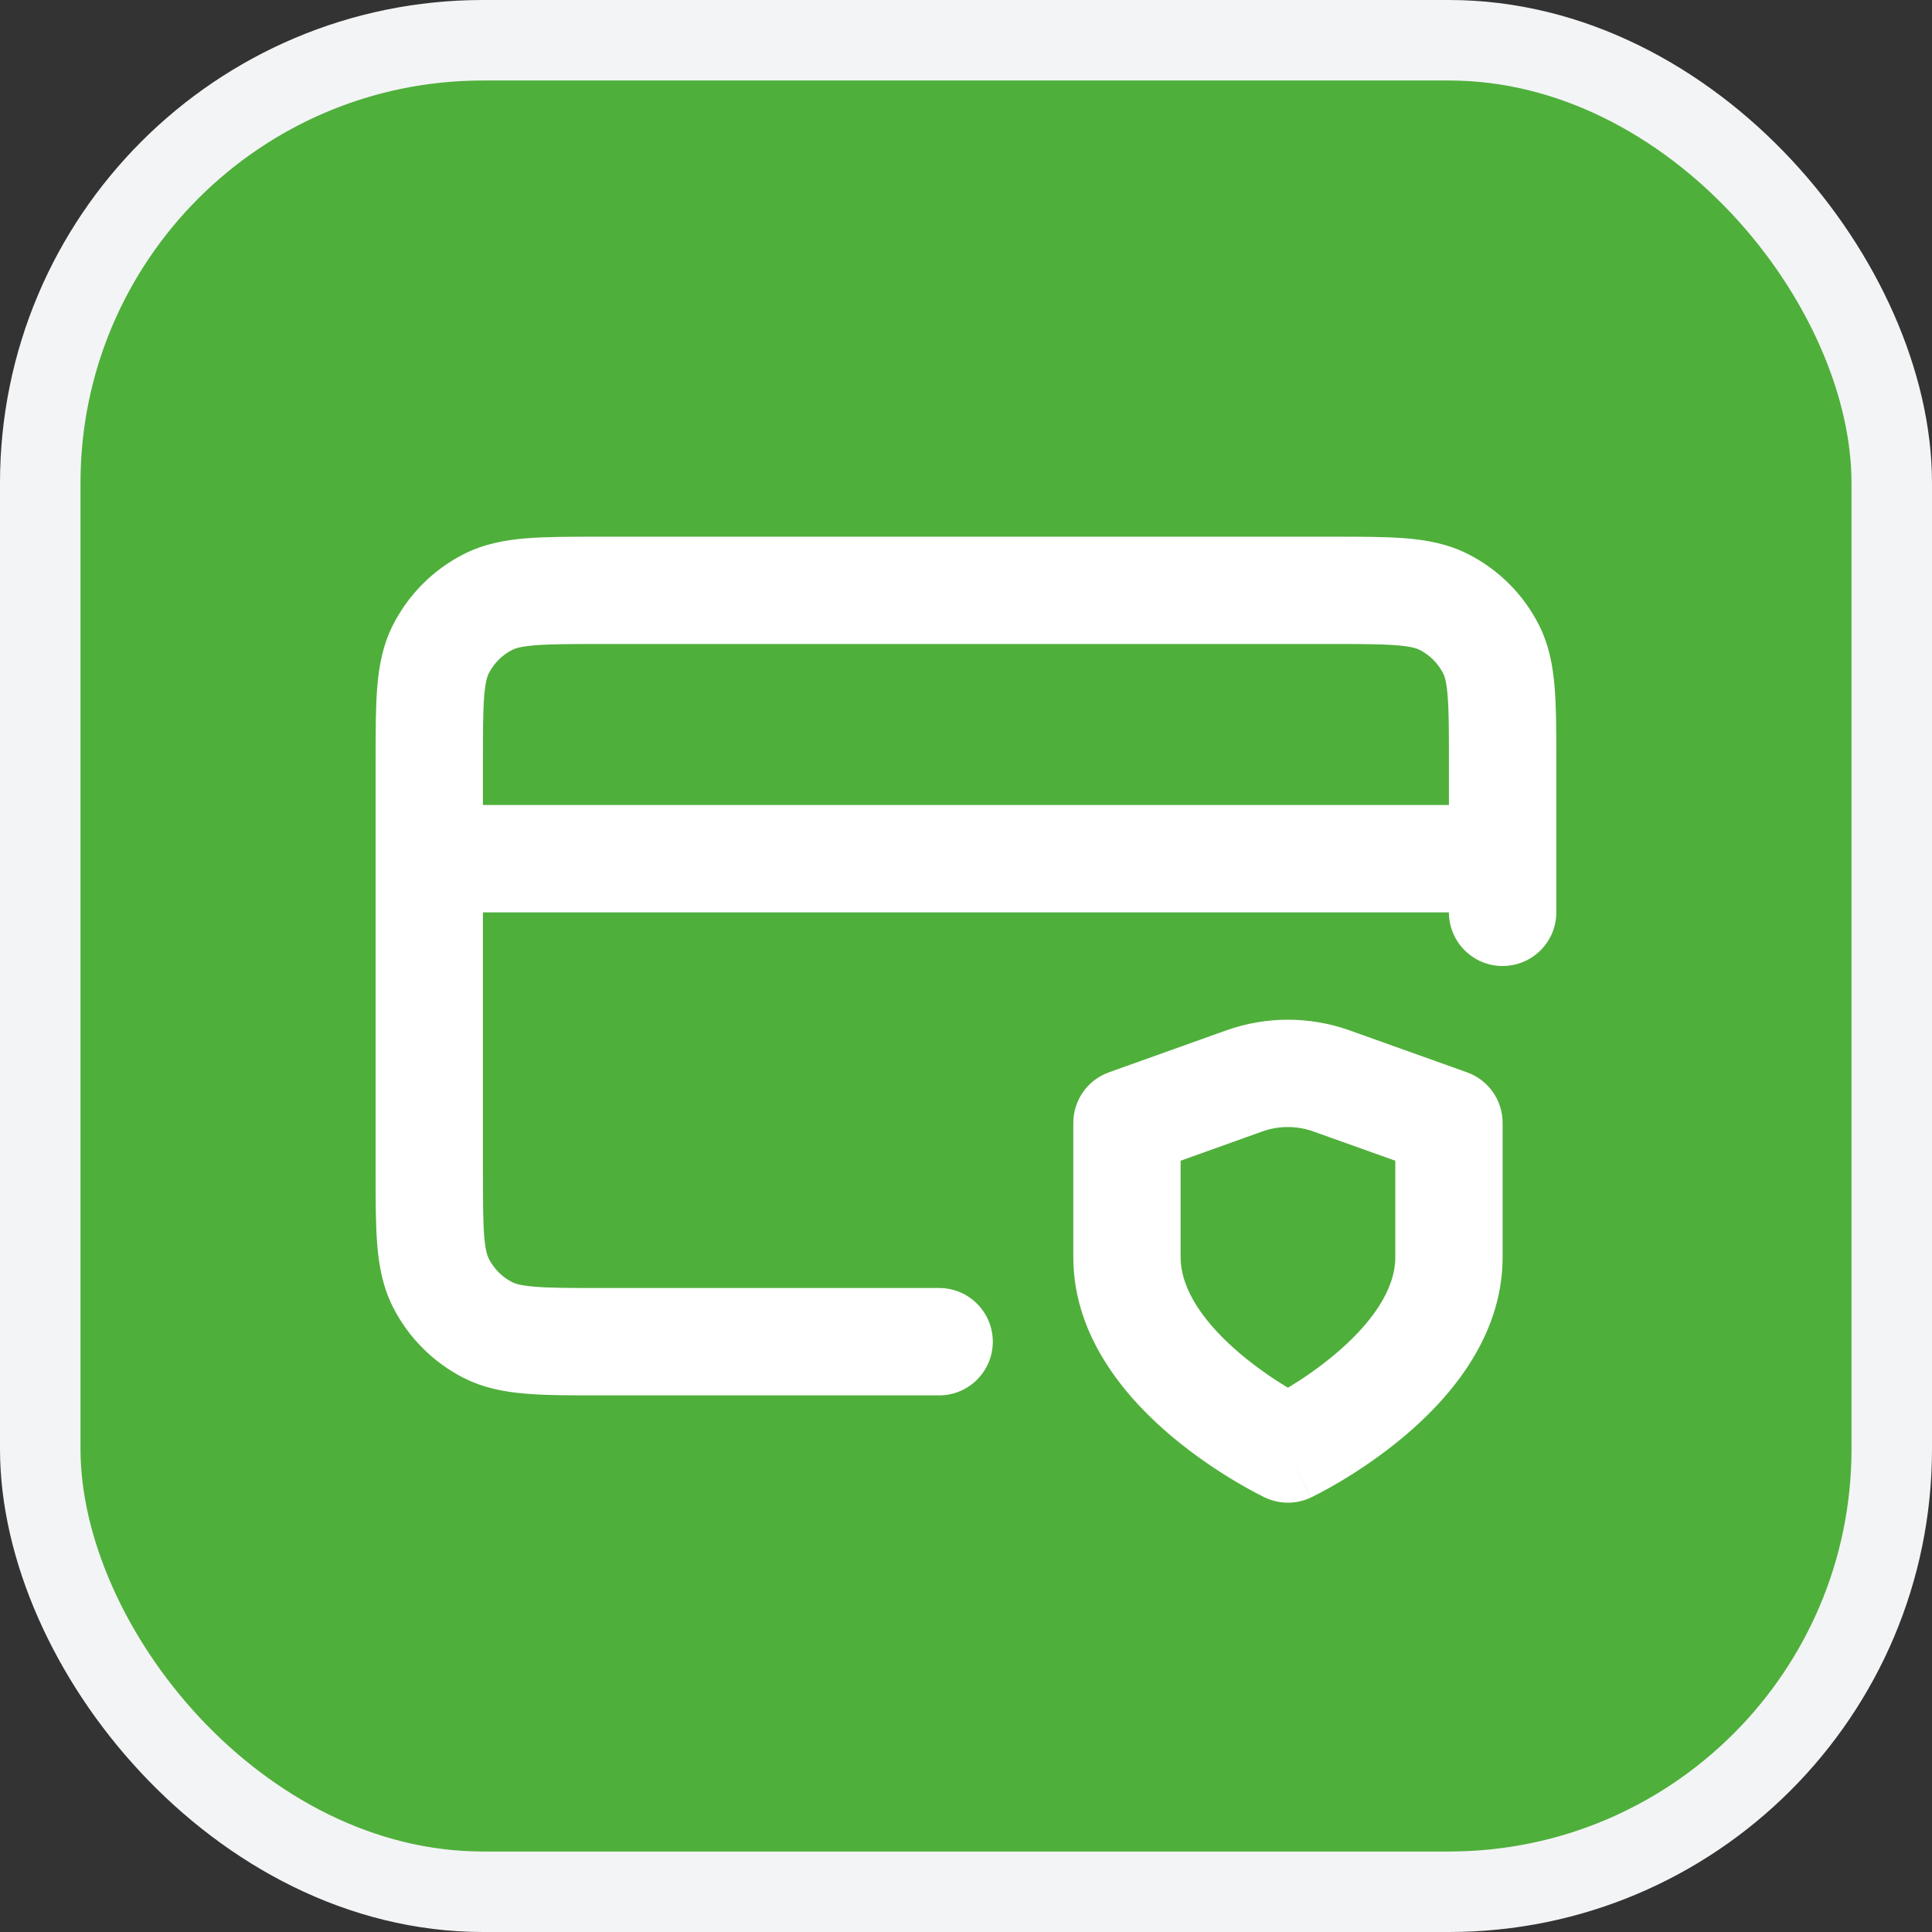
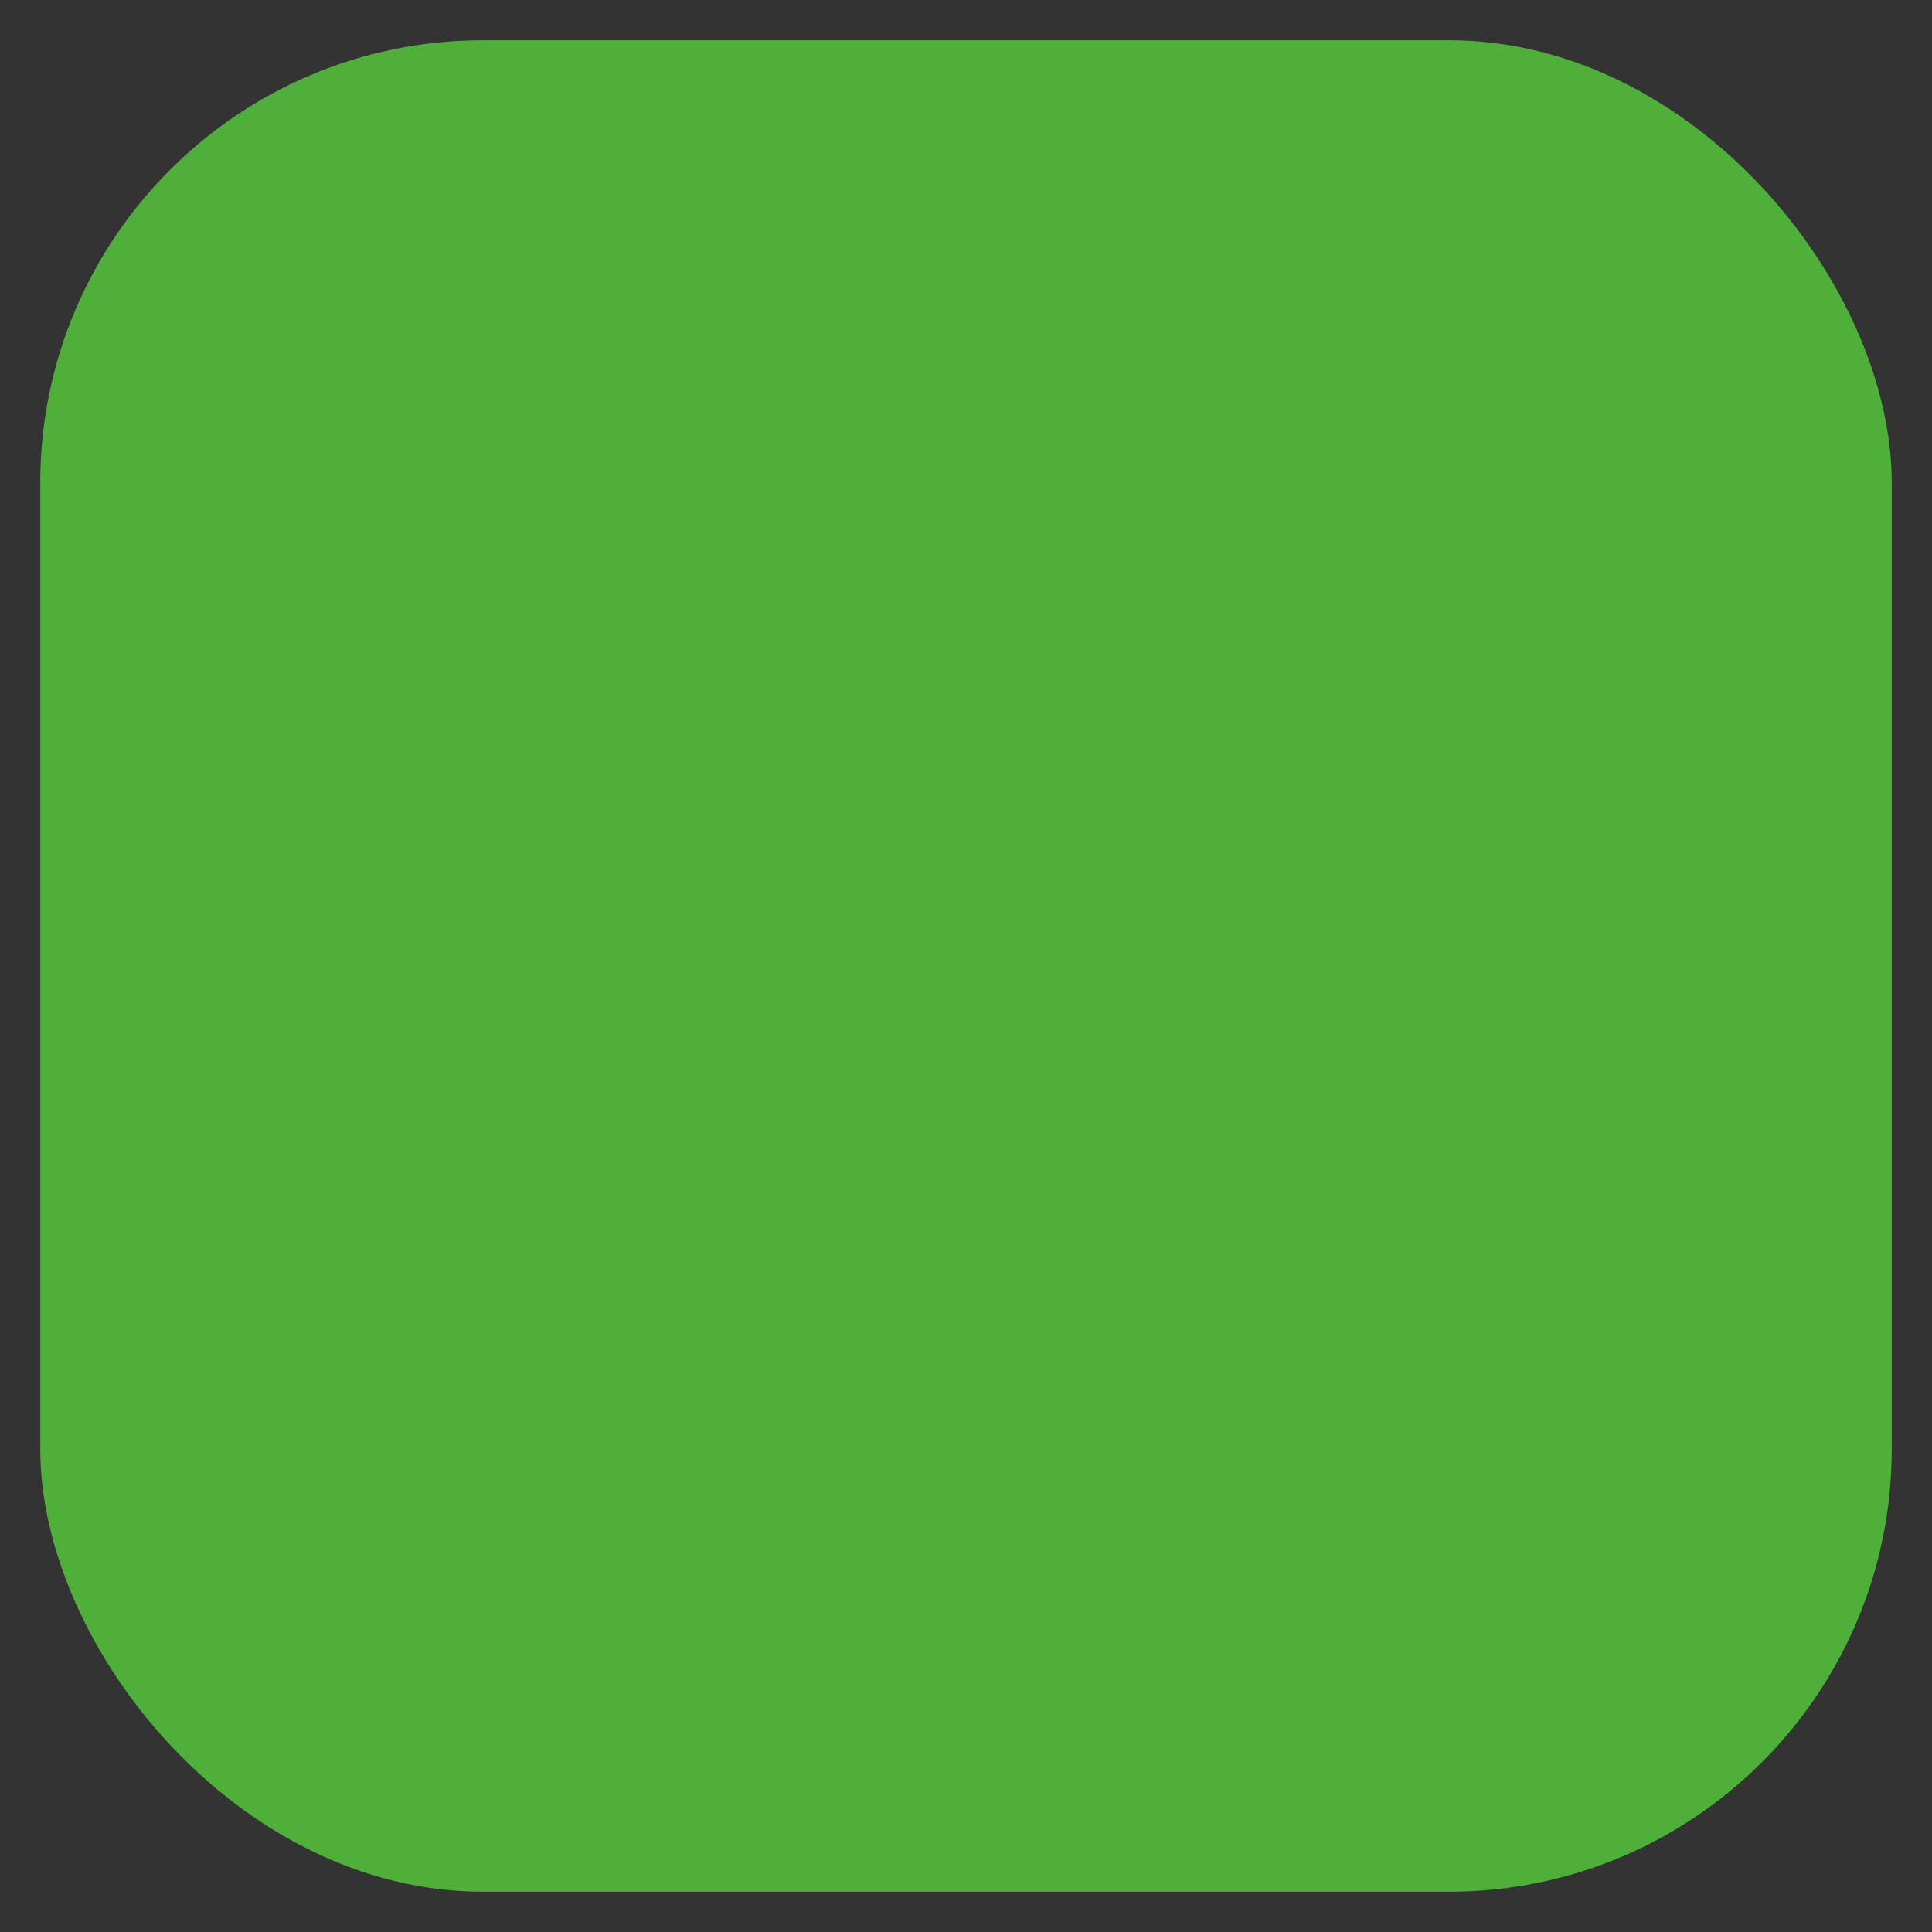
<svg xmlns="http://www.w3.org/2000/svg" width="24" height="24" viewBox="0 0 24 24" fill="none">
  <rect x="0" y="0" width="24" height="24" fill="#333333" stroke="none" />
  <rect x="0.5" y="0.5" width="23" height="23" rx="5.5" fill="#4FAF3B" />
-   <rect x="0.5" y="0.5" width="23" height="23" rx="5.5" stroke="#F3F4F6" />
-   <path fill-rule="evenodd" clip-rule="evenodd" d="M7.44 6.667H16.558C16.91 6.667 17.213 6.667 17.463 6.687C17.726 6.709 17.988 6.756 18.241 6.885C18.617 7.077 18.923 7.383 19.115 7.759C19.243 8.011 19.291 8.273 19.312 8.537C19.333 8.787 19.333 9.09 19.333 9.441V11.334C19.333 11.702 19.034 12 18.666 12C18.298 12 17.999 11.702 17.999 11.334H5.999V14.534C5.999 14.918 6 15.166 6.015 15.355C6.03 15.536 6.055 15.603 6.072 15.636C6.136 15.762 6.238 15.864 6.363 15.928C6.396 15.944 6.463 15.97 6.645 15.984C6.833 16 7.082 16 7.466 16H11.666C12.034 16 12.333 16.299 12.333 16.667C12.333 17.035 12.034 17.334 11.666 17.334H7.44C7.089 17.334 6.786 17.334 6.536 17.313C6.272 17.292 6.01 17.244 5.758 17.116C5.382 16.924 5.076 16.618 4.884 16.242C4.755 15.989 4.708 15.727 4.686 15.464C4.666 15.214 4.666 14.911 4.666 14.559V9.441C4.666 9.09 4.666 8.787 4.686 8.537C4.708 8.273 4.755 8.011 4.884 7.759C5.076 7.383 5.382 7.077 5.758 6.885C6.01 6.756 6.272 6.709 6.536 6.687C6.786 6.667 7.089 6.667 7.44 6.667ZM5.999 10H17.999V9.467C17.999 9.083 17.999 8.834 17.983 8.646C17.969 8.464 17.944 8.397 17.927 8.364C17.863 8.239 17.761 8.137 17.635 8.073C17.602 8.056 17.535 8.031 17.354 8.016C17.165 8.001 16.917 8 16.533 8H7.466C7.082 8 6.833 8.001 6.645 8.016C6.463 8.031 6.396 8.056 6.363 8.073C6.238 8.137 6.136 8.239 6.072 8.364C6.055 8.397 6.03 8.464 6.015 8.646C6 8.834 5.999 9.083 5.999 9.467V10ZM16.766 12.8C16.766 12.8 16.766 12.8 16.766 12.8L18.224 13.321C18.489 13.416 18.666 13.667 18.666 13.949V15.617C18.666 16.643 17.962 17.41 17.426 17.857C17.142 18.094 16.861 18.278 16.653 18.402C16.548 18.464 16.46 18.513 16.396 18.546C16.365 18.563 16.339 18.576 16.32 18.585L16.297 18.597L16.29 18.6L16.288 18.601L16.287 18.602C16.287 18.602 16.286 18.602 15.999 18C15.713 18.602 15.712 18.602 15.712 18.602L15.711 18.601L15.708 18.6L15.701 18.597L15.678 18.585C15.66 18.576 15.634 18.563 15.602 18.546C15.539 18.513 15.45 18.464 15.346 18.402C15.137 18.278 14.857 18.094 14.572 17.857C14.037 17.41 13.333 16.643 13.333 15.617V13.949C13.333 13.667 13.51 13.416 13.775 13.321L15.232 12.8C15.232 12.8 15.232 12.8 15.232 12.8C15.728 12.623 16.27 12.623 16.766 12.8ZM15.999 18L15.712 18.602C15.894 18.688 16.105 18.689 16.286 18.602L15.999 18ZM15.999 17.239C16.162 17.141 16.369 17.003 16.572 16.833C17.037 16.445 17.333 16.021 17.333 15.617V14.419L16.317 14.056C16.112 13.982 15.887 13.982 15.682 14.055L14.666 14.419V15.617C14.666 16.021 14.962 16.445 15.426 16.833C15.63 17.003 15.836 17.141 15.999 17.239Z" fill="white" />
</svg>